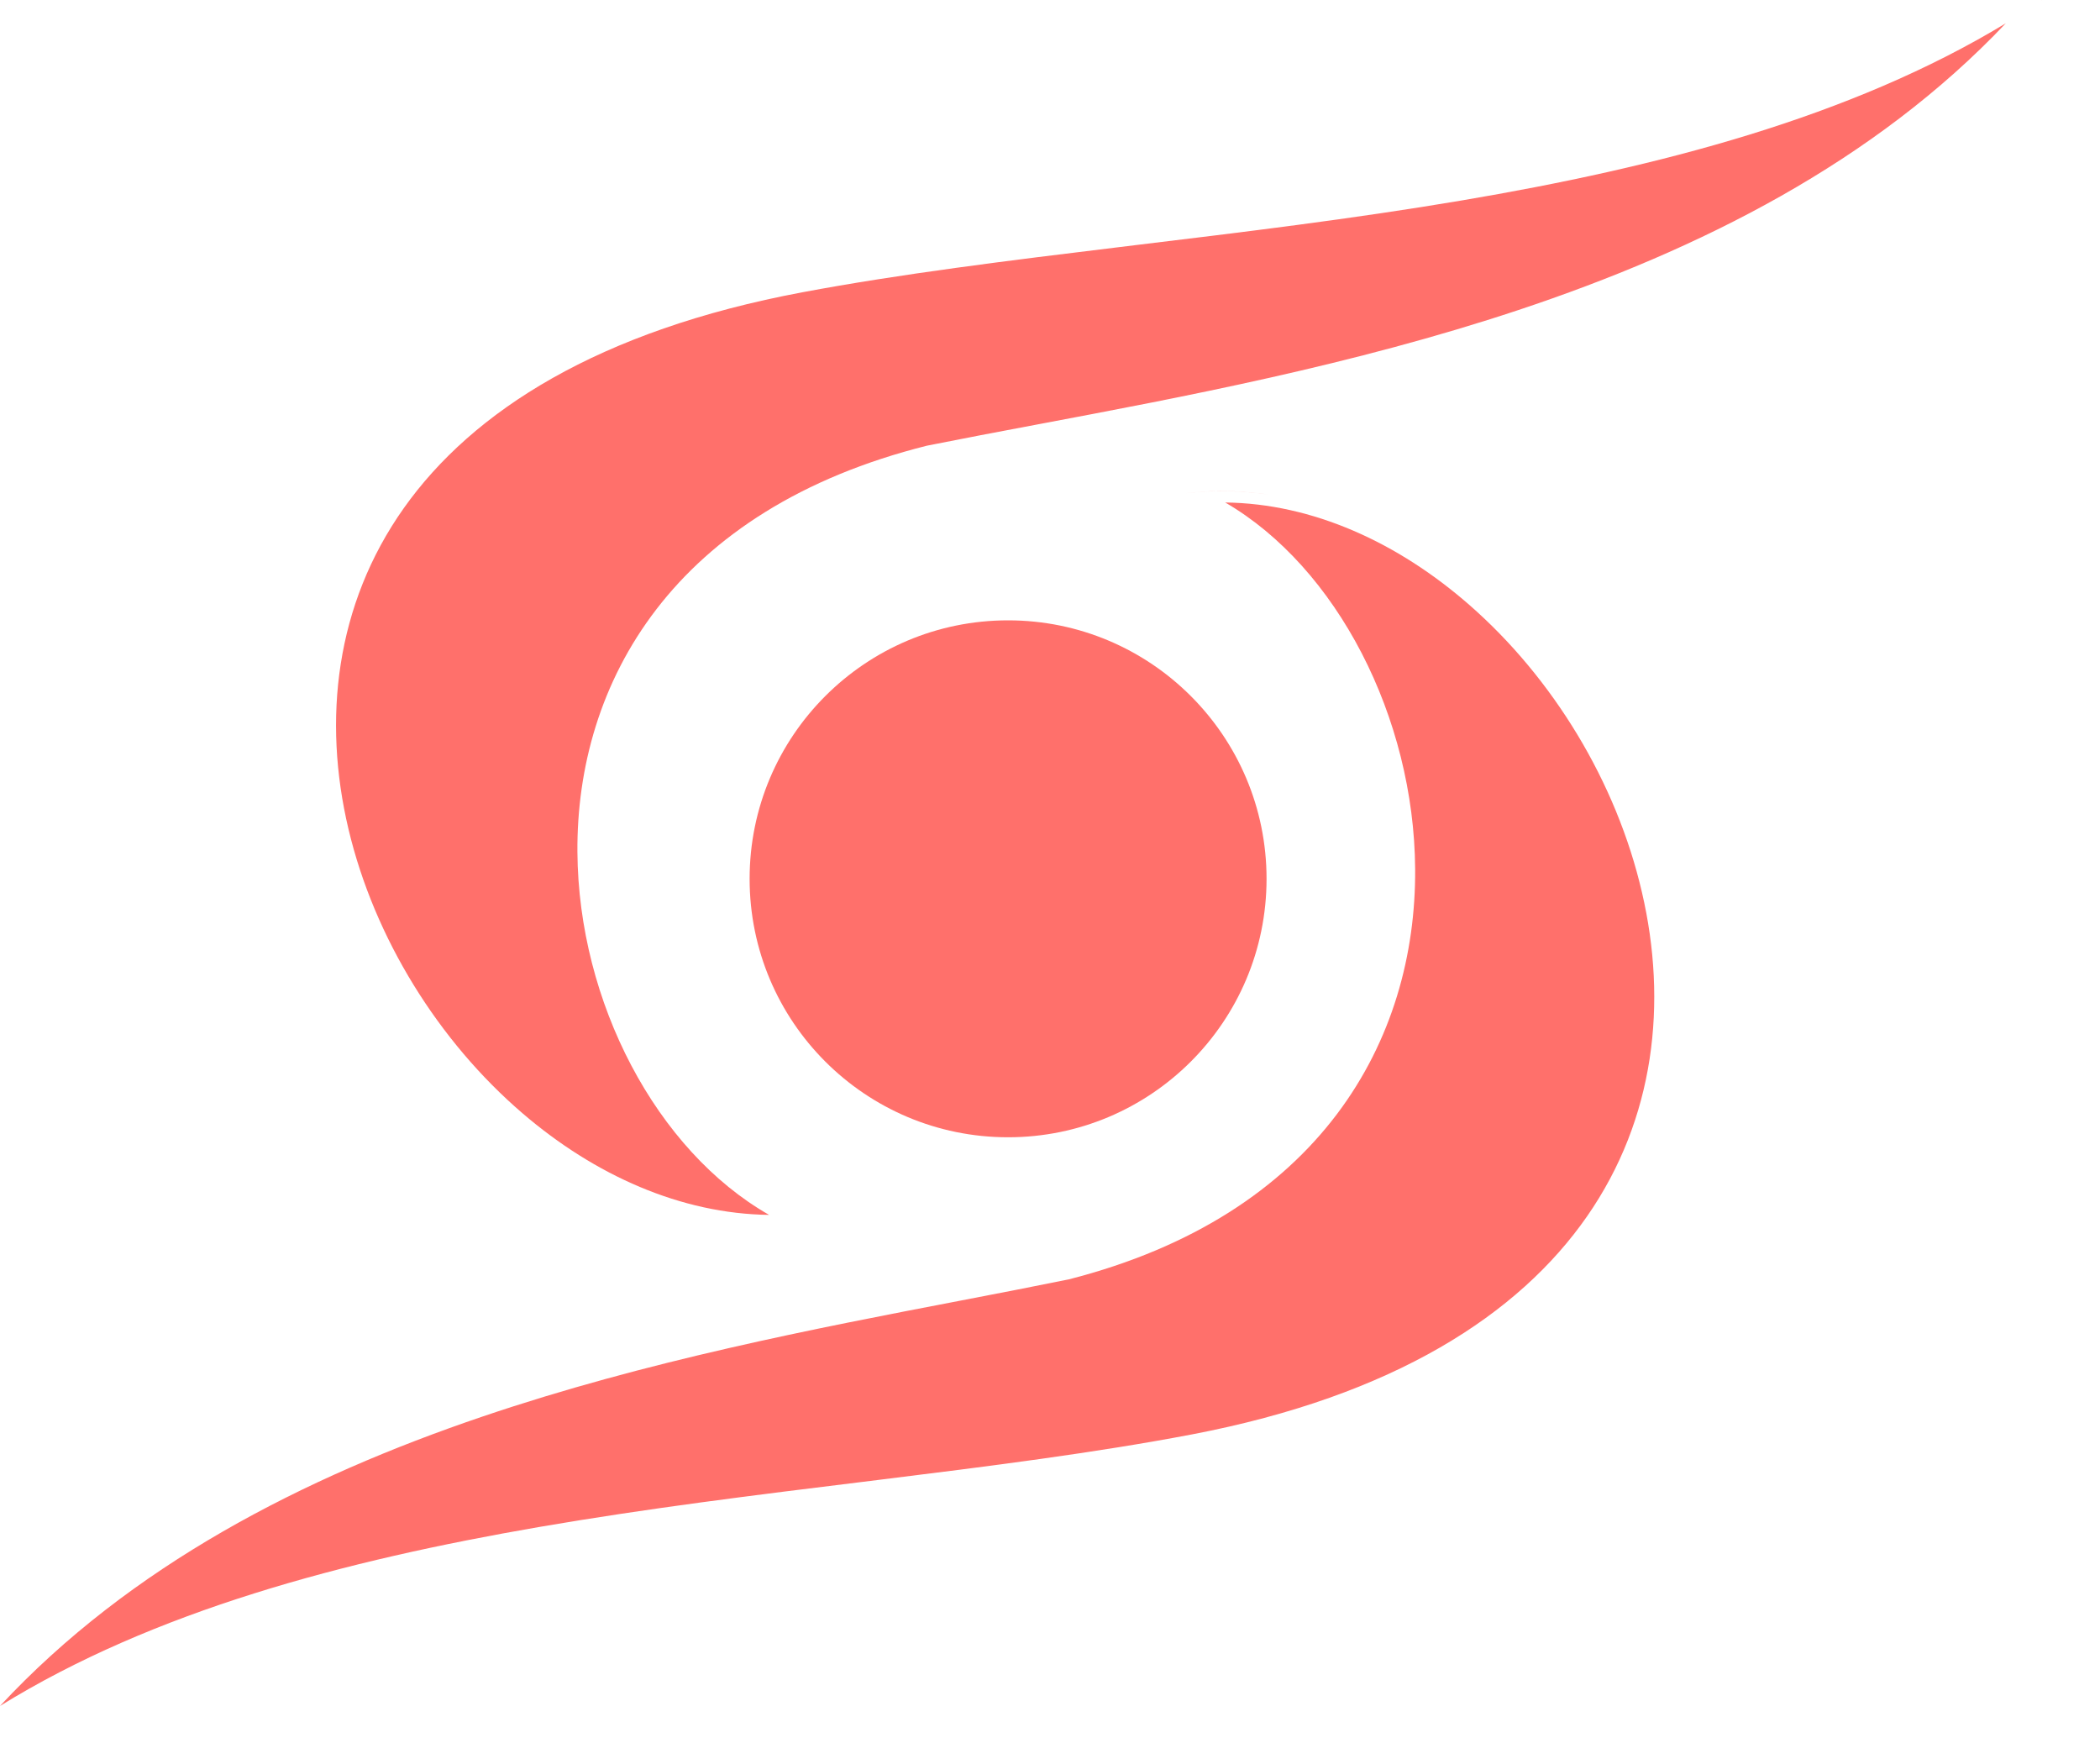
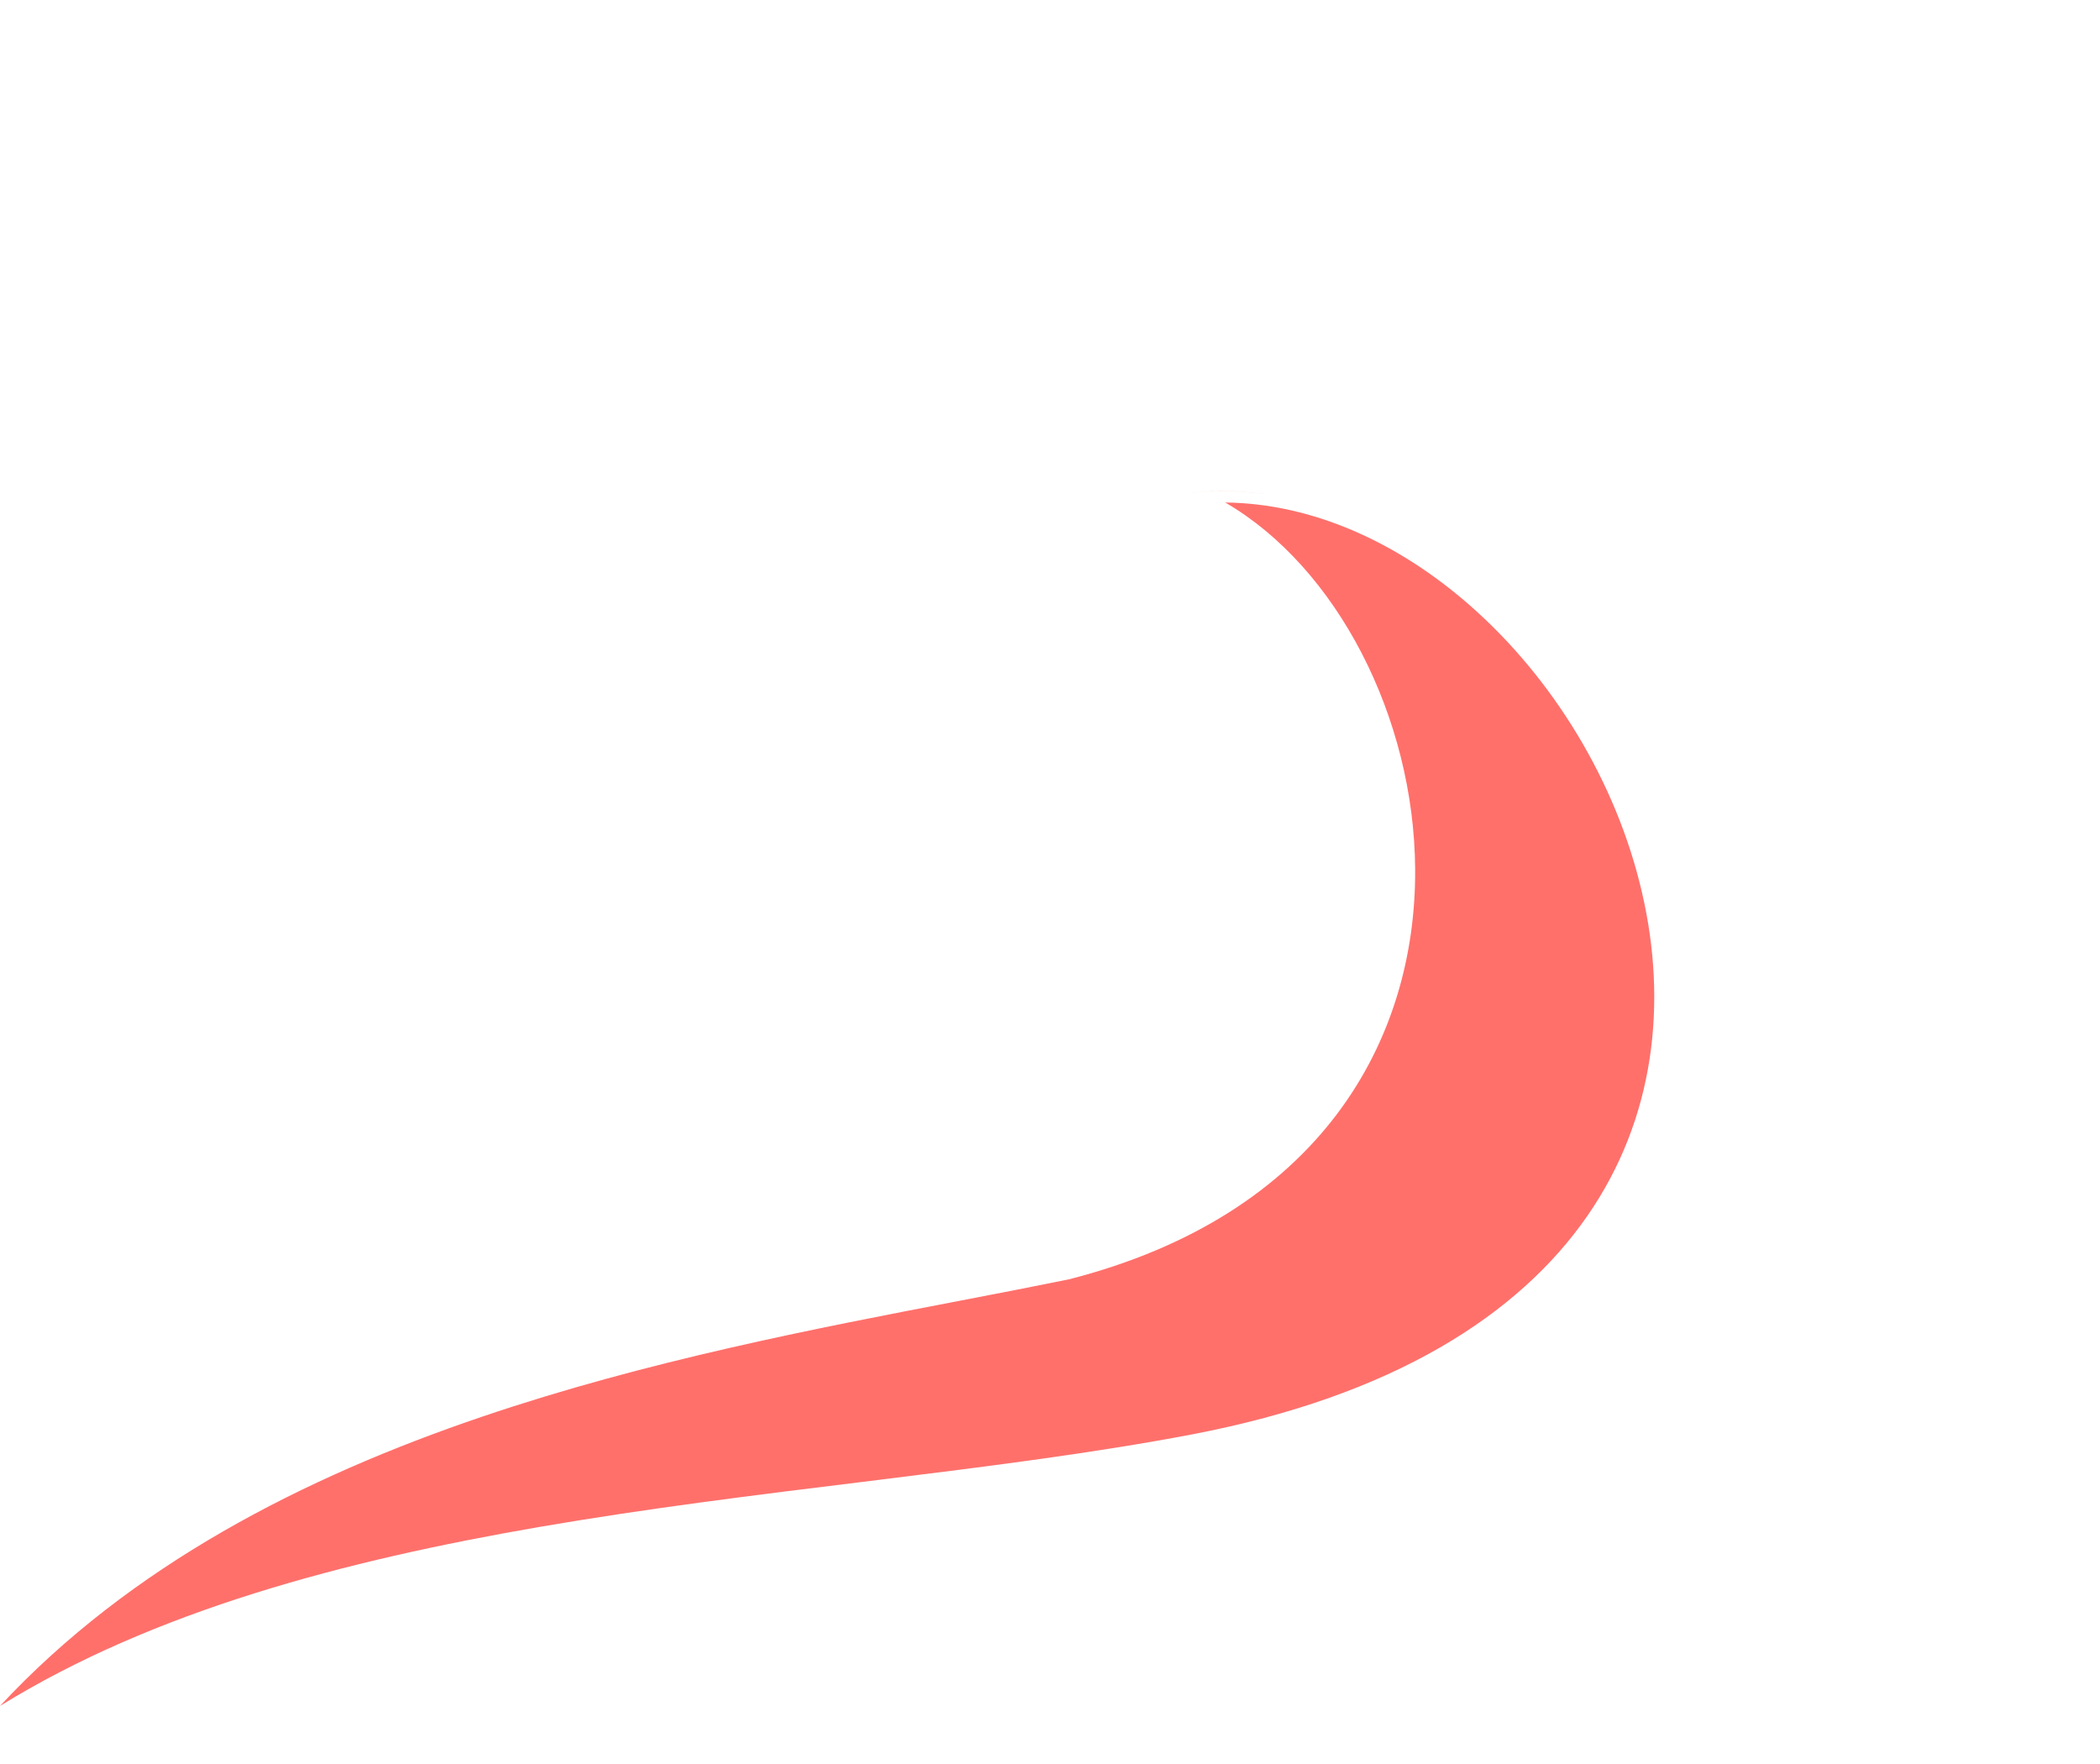
<svg xmlns="http://www.w3.org/2000/svg" width="25" height="21" viewBox="0 0 25 21" fill="none">
  <path fill-rule="evenodd" clip-rule="evenodd" d="M15.089 5.886C14.768 5.84 14.441 5.833 14.113 5.872C14.188 5.863 14.264 5.856 14.339 5.852C14.591 5.838 14.842 5.85 15.089 5.886ZM12.722 15.231L12.719 15.232L12.716 15.232C12.309 15.315 11.88 15.398 11.432 15.484C9.697 15.817 7.696 16.202 5.749 16.862C3.61 17.587 1.552 18.64 1.52588e-05 20.309C1.832 19.177 4.098 18.578 6.421 18.178C7.704 17.957 9.009 17.796 10.272 17.641L10.272 17.641L10.45 17.619C11.769 17.456 13.038 17.296 14.191 17.076C16.598 16.616 18.083 15.646 18.893 14.481C19.703 13.316 19.852 11.935 19.547 10.623C19.243 9.308 18.485 8.07 17.494 7.203C16.643 6.458 15.627 5.994 14.586 5.982C15.916 6.755 16.835 8.54 16.847 10.345C16.854 11.36 16.575 12.391 15.914 13.266C15.252 14.141 14.215 14.85 12.722 15.231Z" fill="#FF706B" />
-   <path fill-rule="evenodd" clip-rule="evenodd" d="M12.36 5.187C12.854 5.094 13.371 4.997 13.902 4.89C13.371 4.997 12.854 5.094 12.36 5.187L12.36 5.187ZM24.302 0.008C24.305 0.006 24.307 0.003 24.309 0C24.309 0.001 24.308 0.002 24.307 0.003C24.306 0.005 24.304 0.006 24.302 0.008ZM11.038 5.305L11.041 5.305L11.044 5.304C11.454 5.222 11.888 5.14 12.339 5.055C14.091 4.725 16.111 4.344 18.076 3.691C20.235 2.973 22.313 1.93 23.879 0.277C22.03 1.398 19.742 1.991 17.398 2.387C16.103 2.606 14.785 2.765 13.511 2.919L13.331 2.941C11.999 3.103 10.718 3.261 9.555 3.479C7.125 3.934 5.626 4.894 4.808 6.048C3.991 7.202 3.841 8.569 4.148 9.868C4.456 11.169 5.221 12.396 6.221 13.254C7.08 13.991 8.105 14.45 9.156 14.463C7.814 13.697 6.886 11.93 6.874 10.143C6.867 9.138 7.149 8.117 7.816 7.251C8.484 6.384 9.531 5.682 11.038 5.305Z" fill="#FF706B" />
-   <path d="M15.078 10.462C15.078 12.162 13.7 13.539 12.001 13.539C10.301 13.539 8.924 12.162 8.924 10.462C8.924 8.763 10.301 7.385 12.001 7.385C13.7 7.385 15.078 8.763 15.078 10.462Z" fill="#FF706B" />
</svg>